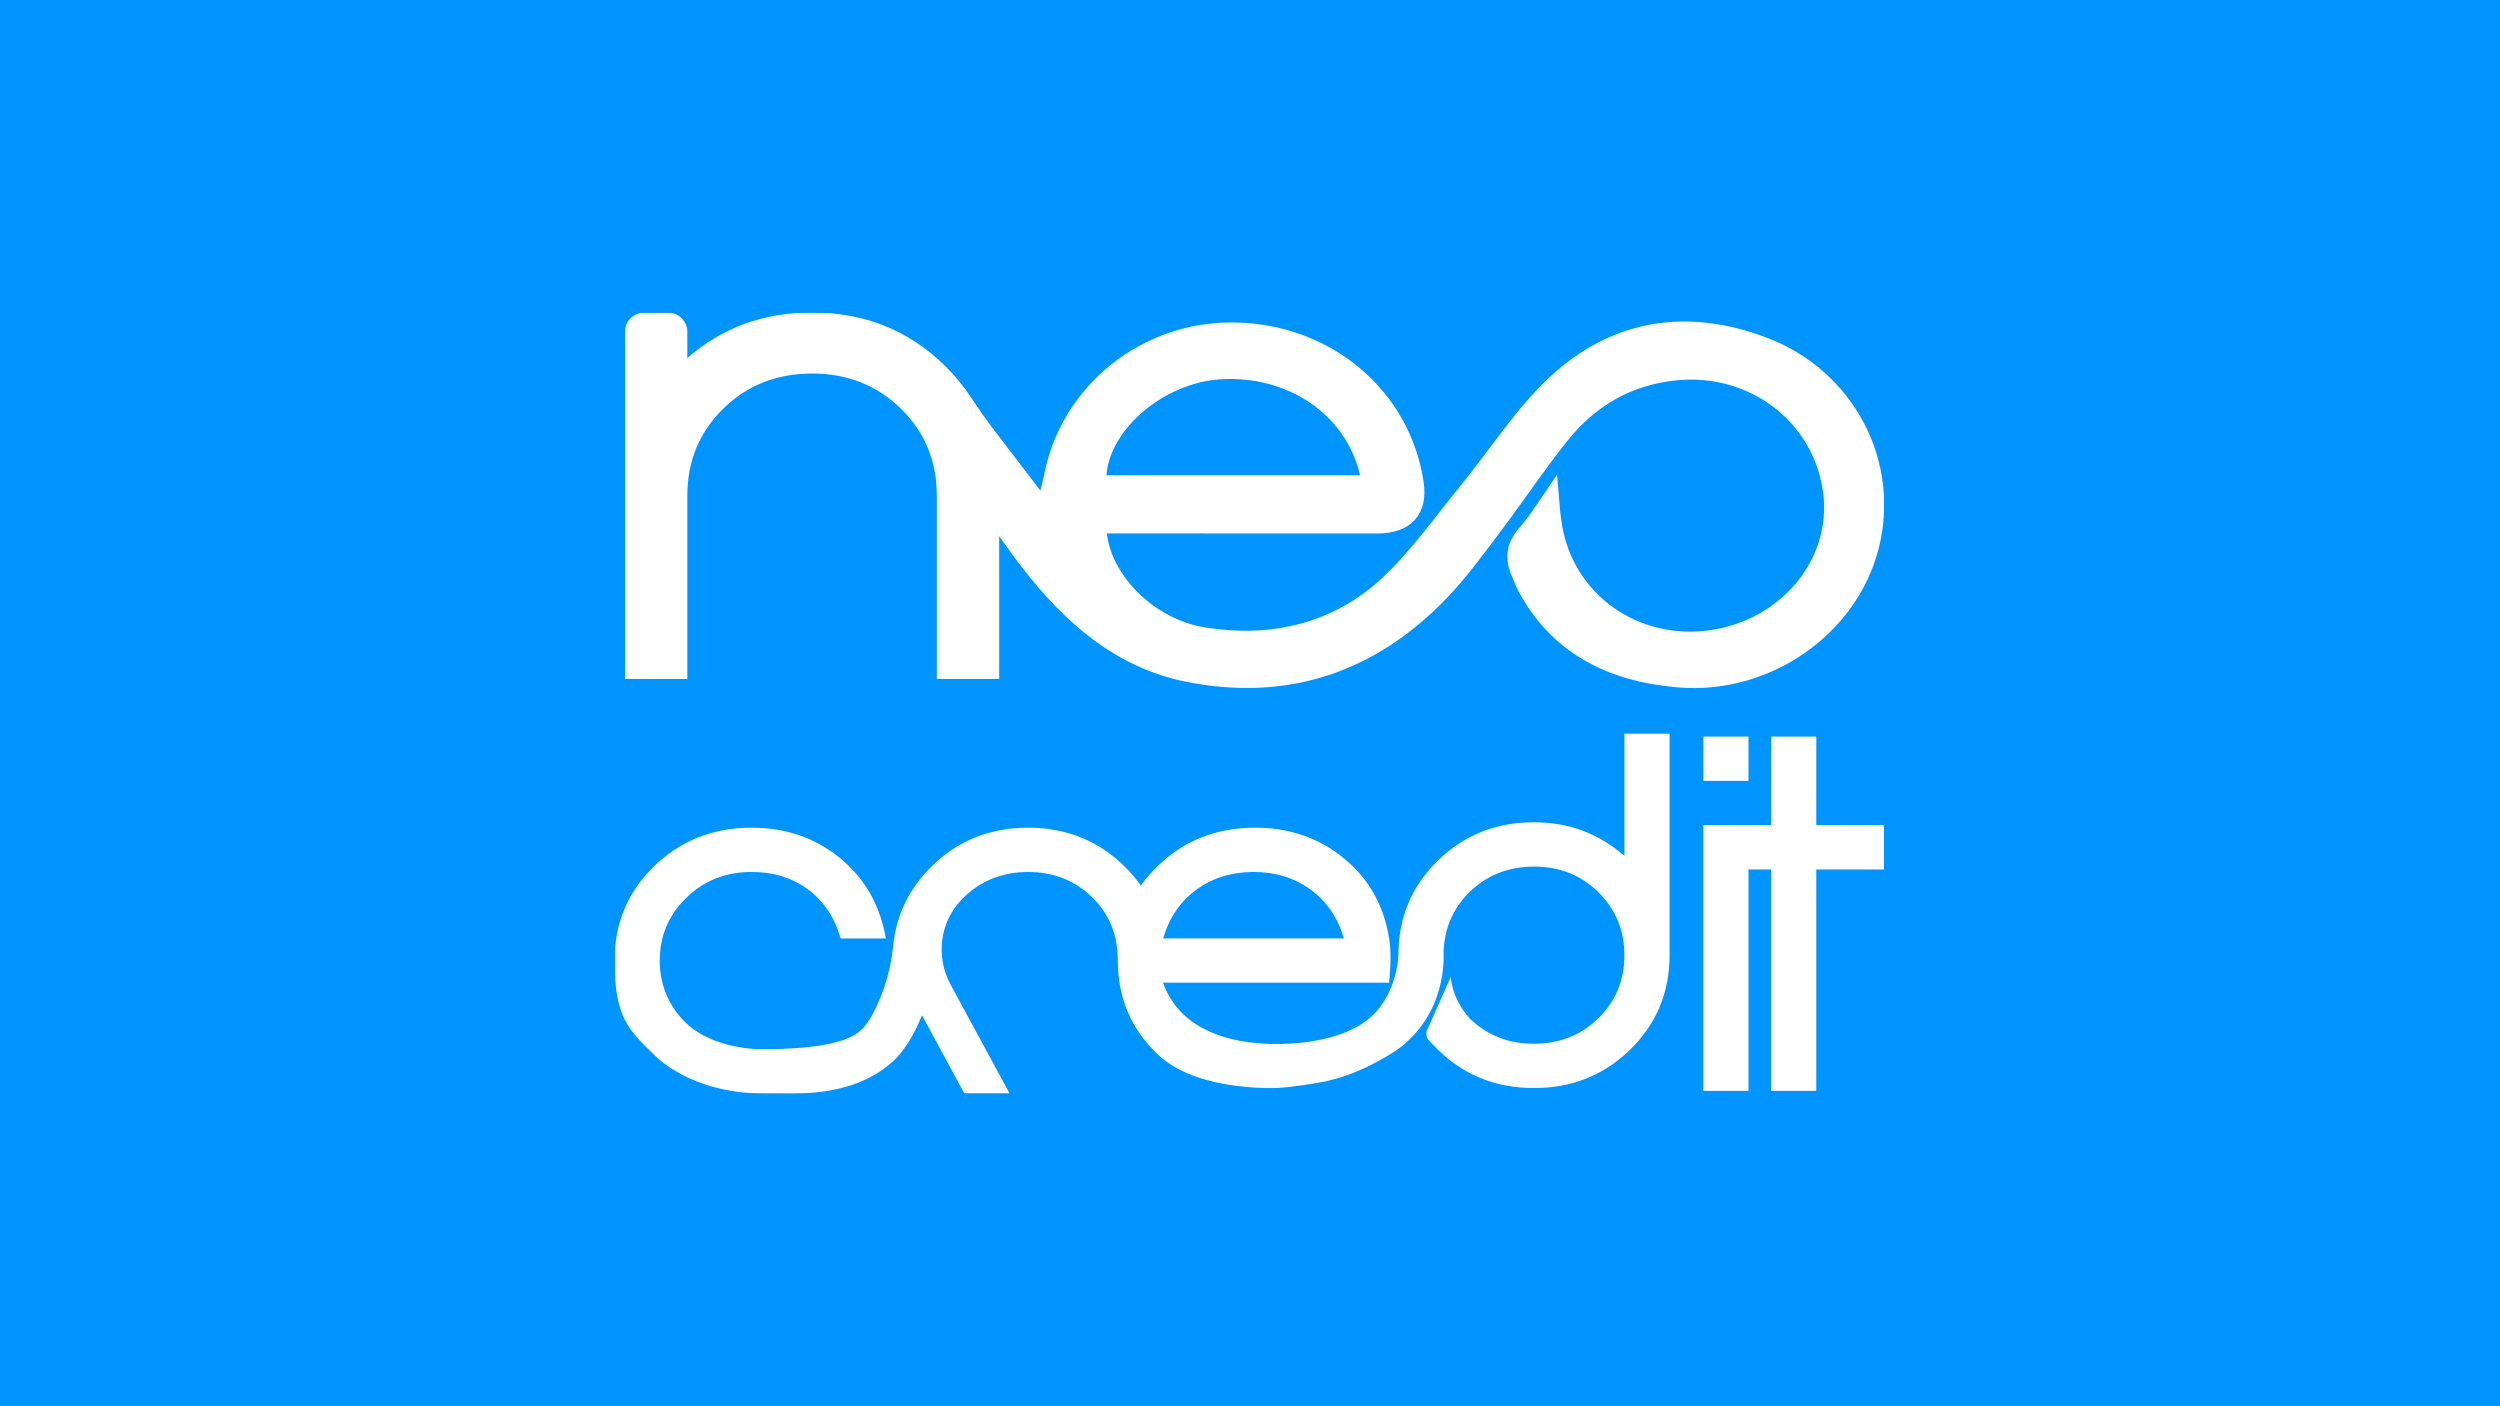
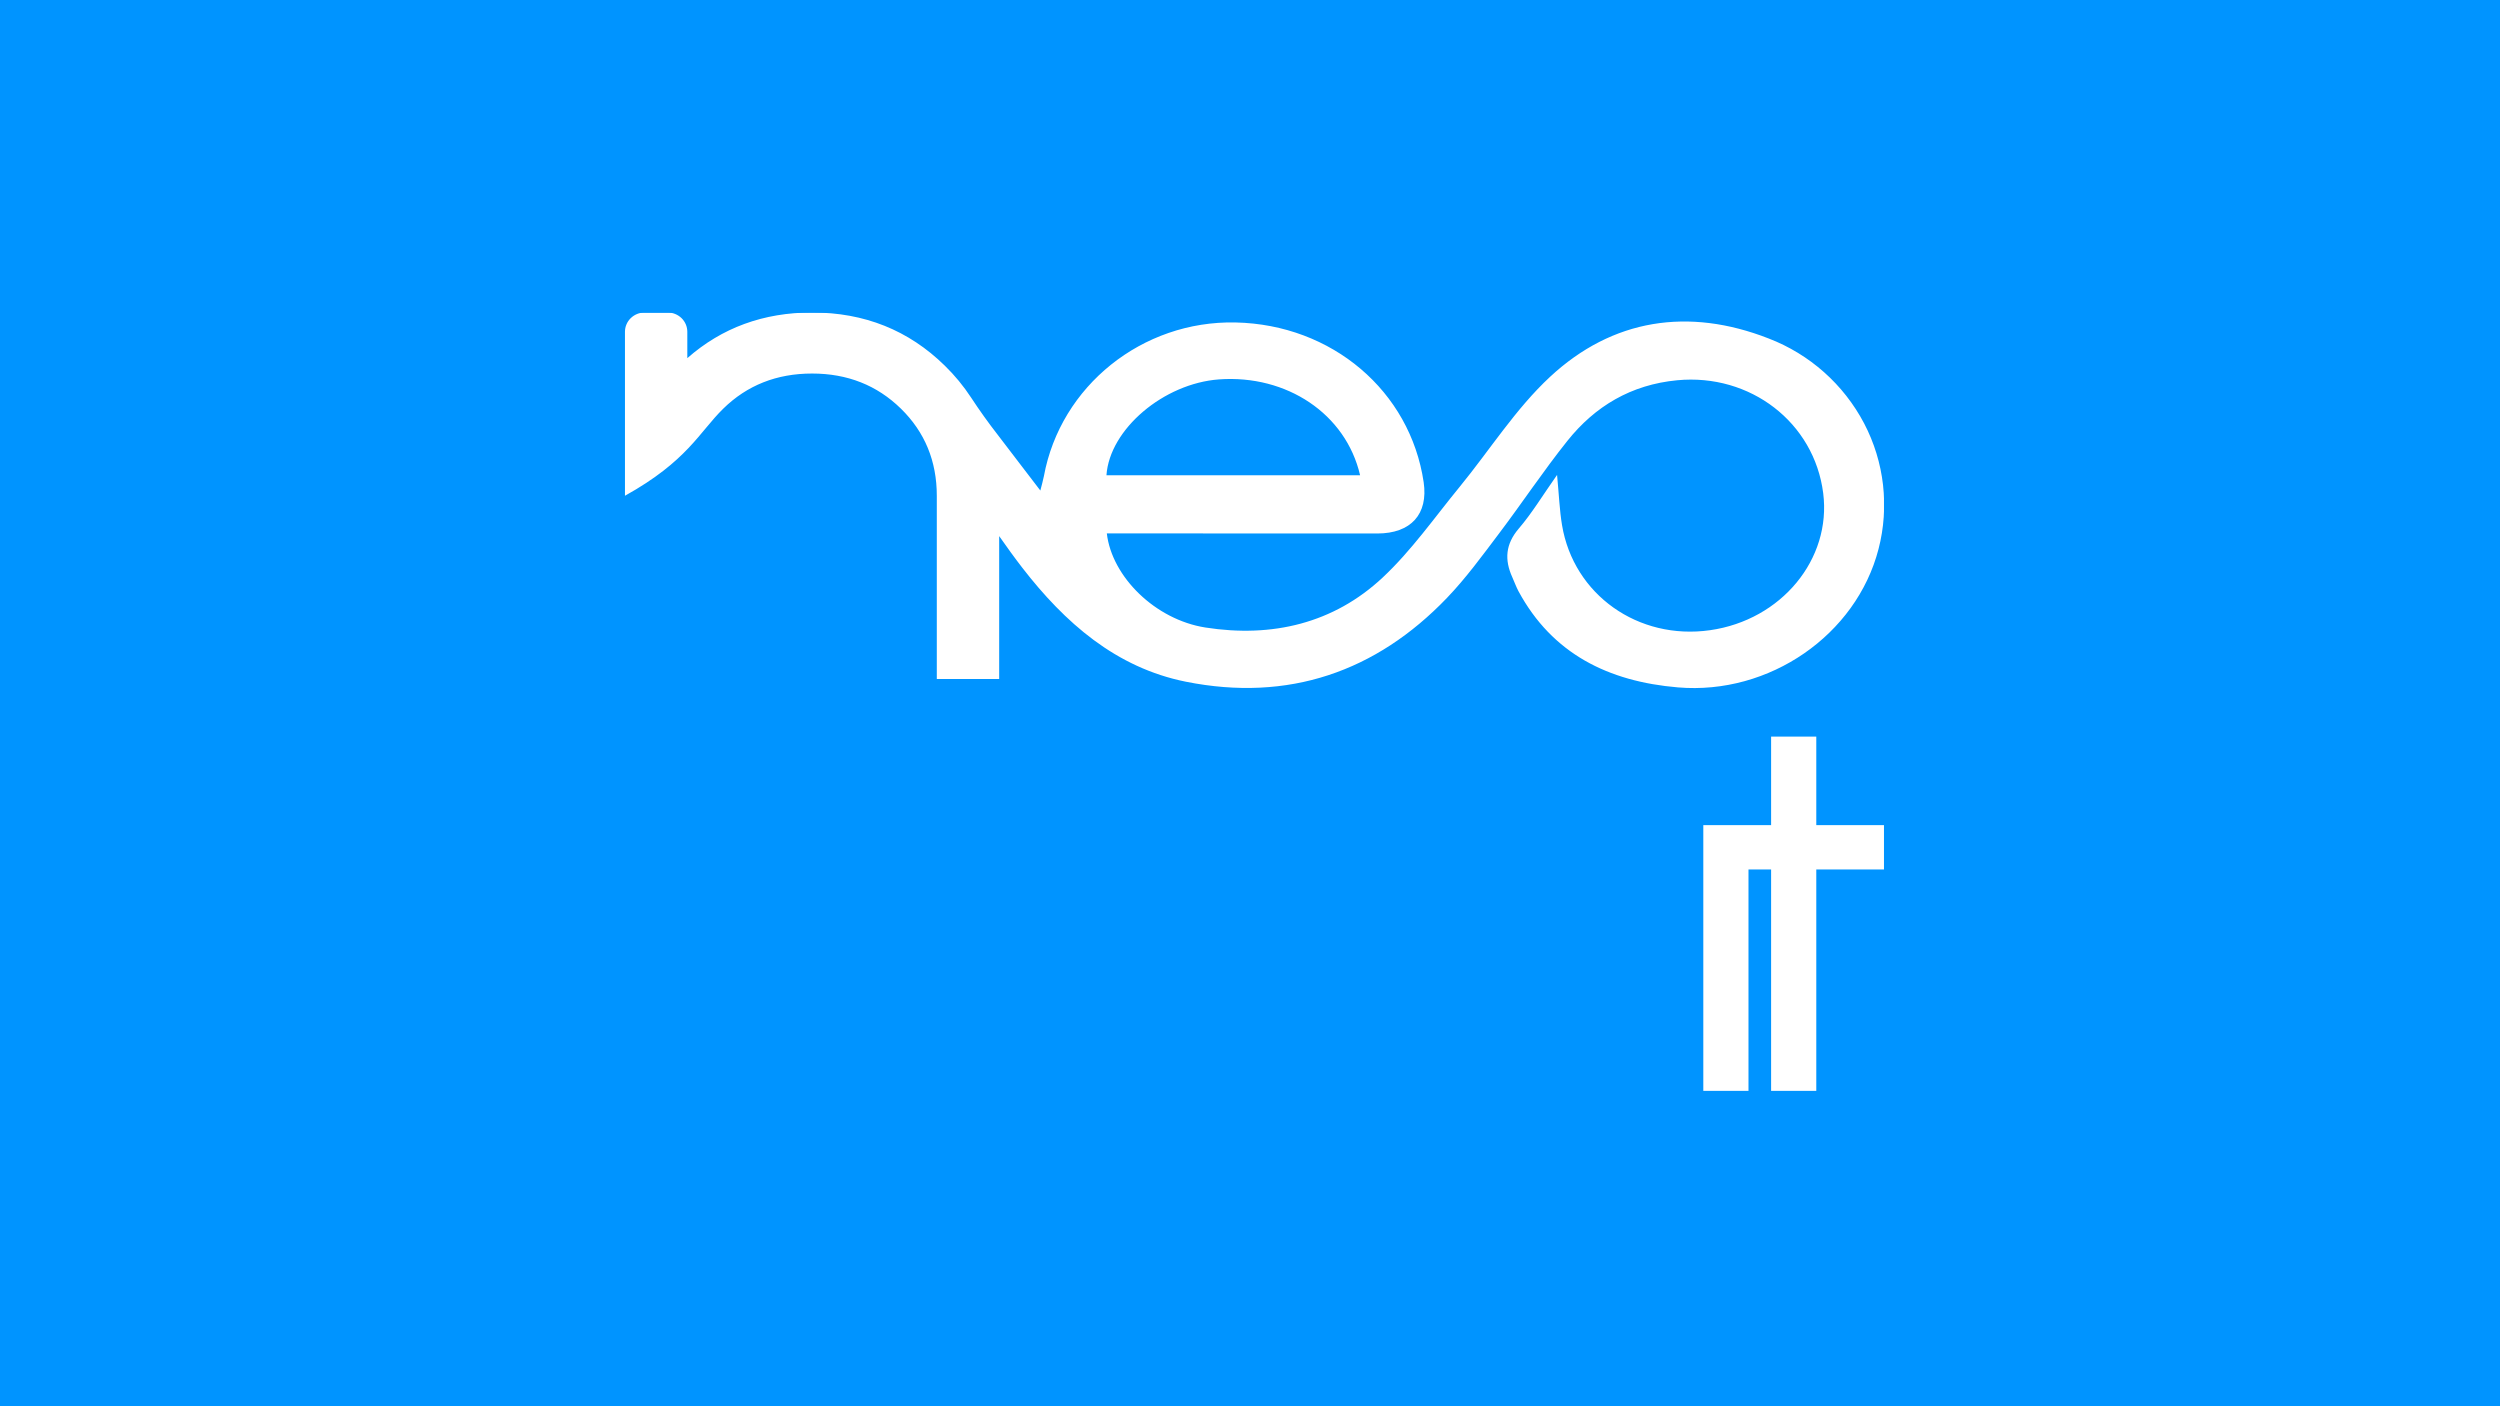
<svg xmlns="http://www.w3.org/2000/svg" width="1920" height="1080" viewBox="0 0 1920 1080" fill="none">
  <rect width="1920" height="1080" fill="#0094FF" />
  <g clip-path="url(#clip0_240_3683)">
    <mask id="mask0_240_3683" style="mask-type:luminance" maskUnits="userSpaceOnUse" x="472" y="240" width="975" height="600">
      <path d="M472 240H1447V840H472V240Z" fill="white" />
    </mask>
    <g mask="url(#mask0_240_3683)">
-       <path d="M1247.56 563.477V657.358C1227.87 640.108 1204.71 631.489 1178.09 631.502C1148.91 631.502 1124.26 641.364 1104.14 661.089C1084.01 680.814 1073.95 704.964 1073.95 733.539C1073.95 733.539 1073.39 766.352 1048.73 784.389C1023.59 802.764 982.919 802.183 971.369 801.564C936.419 799.764 904.581 786.92 893.237 754.708H1066.86C1068.26 740.433 1068.26 729.095 1066.86 720.695C1062.71 695.083 1050.97 674.452 1031.63 658.802C1012.29 643.152 989.325 635.439 962.725 635.664C933.563 635.914 908.913 645.839 888.775 665.439C884.125 669.952 879.931 674.852 876.194 680.139C872.431 674.802 868.206 669.839 863.519 665.252C843.381 645.527 818.731 635.664 789.569 635.664C760.406 635.664 735.756 645.527 715.619 665.252C698.356 682.177 688.494 702.339 686.031 725.739C684.933 737.237 682.459 748.562 678.663 759.47C673.844 772.933 667.394 786.77 659.612 792.47C644.912 805.145 600.625 805.97 583.488 805.727C564.063 805.502 540.269 798.808 526.863 785.664C520.366 779.5 515.22 772.055 511.75 763.798C508.28 755.542 506.563 746.656 506.706 737.702C506.706 718.877 513.419 702.895 526.844 689.758C540.269 676.595 556.706 669.908 576.156 669.695C593.294 669.47 608.031 673.895 620.369 682.97C632.706 692.045 641.1 704.633 645.55 720.733H680.312C675.912 695.108 664.106 674.47 644.894 658.82C625.694 643.183 602.781 635.464 576.156 635.664C546.994 635.914 522.344 645.839 502.206 665.439C482.069 685.039 472 709.127 472 737.702C472 780.545 482.069 790.389 502.188 809.983C522.344 829.595 554.331 839.514 583.45 839.739C610.075 839.964 652.769 843.395 684.025 816.677C693.906 808.595 701.988 794.739 708.1 779.739L740.65 839.814H775.375L730.038 756.152C718.525 734.87 721.581 708.527 738.438 690.958C738.963 690.383 739.5 689.833 740.05 689.308C753.362 676.27 769.85 669.733 789.513 669.695C809.175 669.658 825.663 676.195 838.975 689.308C852.288 702.339 858.475 718.502 858.475 737.758C858.475 766.108 868.55 789.977 888.7 809.364C908.838 828.752 942.175 834.752 971.331 835.614C984.831 836.008 995.631 834.227 1011.94 831.62C1028.26 828.995 1048.28 822.227 1072.13 806.833C1111.73 779.045 1108.66 733.595 1108.66 733.595C1108.66 714.333 1115.31 698.183 1128.61 685.145C1141.91 672.108 1158.39 665.57 1178.07 665.533C1197.73 665.533 1214.21 672.07 1227.51 685.145C1240.81 698.22 1247.49 714.37 1247.54 733.595C1247.54 752.883 1240.86 769.033 1227.51 782.045C1214.17 795.07 1197.69 801.589 1178.07 801.602C1158.38 801.602 1141.89 795.083 1128.61 782.045C1114.47 766.108 1114.22 750.227 1114.22 750.227L1096.49 790.108C1095.69 791.424 1095.32 792.96 1095.45 794.495C1095.57 796.031 1096.18 797.487 1097.18 798.658C1098.77 800.545 1101.09 802.995 1104.14 806.008C1124.28 825.758 1148.93 835.627 1178.09 835.614C1207.25 835.614 1231.9 825.752 1252.04 806.027C1272.18 786.302 1282.24 762.152 1282.23 733.577V563.477H1247.56ZM918.812 683.289C931.187 674.227 945.825 669.689 962.725 669.677C979.638 669.677 994.262 674.214 1006.6 683.289C1018.97 692.364 1027.49 704.833 1032.14 720.695H893.294C897.919 704.833 906.437 692.364 918.812 683.289ZM1342.84 565.689H1308.14V599.702H1342.84V565.689Z" fill="white" />
-       <path d="M1394.91 633.712V565.688H1360.21V633.712H1308.14V837.787H1342.84V667.725H1360.21V837.787H1394.91V667.725H1447V633.712H1394.91ZM1358.28 259.931C1296.74 235.875 1238.37 244.875 1190.46 289.388C1163.84 314.138 1144.08 345.75 1120.9 374.044C1101.63 397.556 1084.02 422.831 1061.91 443.531C1024.23 478.781 976.975 489.956 925.75 481.931C887.369 475.894 853.919 443.119 850.038 409.631H870.006C932.575 409.631 995.162 409.819 1057.75 409.725C1083.72 409.725 1096.96 394.8 1093.38 370.35C1083.01 300.263 1022.91 249.225 948.906 247.65C877.244 246.094 814.469 296.438 801.719 365.663C801.044 369.225 799.975 372.694 798.981 376.725C787.75 362.287 777.194 348.019 766.375 334.088C759.143 324.809 752.293 315.239 745.844 305.4C740.009 296.494 733.218 288.251 725.594 280.819C697.844 253.606 663.869 240 623.669 240C586.369 240 554.431 251.688 527.856 275.062V254.812C527.856 250.875 526.263 247.125 523.431 244.331C520.566 241.556 516.733 240.002 512.744 240H495.081C491.089 240.007 487.256 241.567 484.394 244.35C482.996 245.711 481.884 247.337 481.124 249.134C480.364 250.931 479.971 252.862 479.969 254.812V521.475H527.875V380.738C527.875 354.15 537.056 331.869 555.419 313.894C573.756 295.881 596.513 286.875 623.688 286.875C650.812 286.875 673.562 295.875 691.937 313.875C710.287 331.85 719.462 354.15 719.462 380.775V521.456H767.369V411.731C773.181 420 779.05 428.194 785.237 436.181C817.6 477.919 856.731 512.775 910.919 523.594C989.444 539.25 1056.81 515.981 1111.24 459.225C1125.89 443.944 1138.43 426.712 1151.18 409.837C1168.99 386.287 1185.33 361.631 1203.76 338.569C1224.94 312.037 1252.62 295.406 1288.13 292.031C1344.19 286.725 1393.3 324.394 1400.22 378.769C1406.67 429.469 1368.06 476.212 1313.33 483.994C1258.15 491.869 1208.52 456.731 1199.63 403.256C1197.72 391.725 1197.29 379.969 1195.83 364.744C1184.84 380.325 1176.68 393.956 1166.44 405.919C1156.21 417.881 1155.34 429.863 1161.44 443.306C1163.07 446.888 1164.36 450.637 1166.22 454.106C1192.13 502.012 1235.05 523.387 1288.69 527.925C1358.86 533.85 1425.62 487.706 1442.71 421.669C1451.12 389.25 1447.19 354.86 1431.66 325.181C1415.93 295.245 1389.85 272.053 1358.28 259.931ZM936.212 291.375C988.15 287.625 1033.62 317.812 1044.55 364.987H849.756C852.194 329.587 893.744 294.487 936.212 291.375Z" fill="white" />
+       <path d="M1394.91 633.712V565.688H1360.21V633.712H1308.14V837.787H1342.84V667.725H1360.21V837.787H1394.91V667.725H1447V633.712H1394.91ZM1358.28 259.931C1296.74 235.875 1238.37 244.875 1190.46 289.388C1163.84 314.138 1144.08 345.75 1120.9 374.044C1101.63 397.556 1084.02 422.831 1061.91 443.531C1024.23 478.781 976.975 489.956 925.75 481.931C887.369 475.894 853.919 443.119 850.038 409.631H870.006C932.575 409.631 995.162 409.819 1057.75 409.725C1083.72 409.725 1096.96 394.8 1093.38 370.35C1083.01 300.263 1022.91 249.225 948.906 247.65C877.244 246.094 814.469 296.438 801.719 365.663C801.044 369.225 799.975 372.694 798.981 376.725C787.75 362.287 777.194 348.019 766.375 334.088C759.143 324.809 752.293 315.239 745.844 305.4C740.009 296.494 733.218 288.251 725.594 280.819C697.844 253.606 663.869 240 623.669 240C586.369 240 554.431 251.688 527.856 275.062V254.812C527.856 250.875 526.263 247.125 523.431 244.331C520.566 241.556 516.733 240.002 512.744 240H495.081C491.089 240.007 487.256 241.567 484.394 244.35C482.996 245.711 481.884 247.337 481.124 249.134C480.364 250.931 479.971 252.862 479.969 254.812V521.475V380.738C527.875 354.15 537.056 331.869 555.419 313.894C573.756 295.881 596.513 286.875 623.688 286.875C650.812 286.875 673.562 295.875 691.937 313.875C710.287 331.85 719.462 354.15 719.462 380.775V521.456H767.369V411.731C773.181 420 779.05 428.194 785.237 436.181C817.6 477.919 856.731 512.775 910.919 523.594C989.444 539.25 1056.81 515.981 1111.24 459.225C1125.89 443.944 1138.43 426.712 1151.18 409.837C1168.99 386.287 1185.33 361.631 1203.76 338.569C1224.94 312.037 1252.62 295.406 1288.13 292.031C1344.19 286.725 1393.3 324.394 1400.22 378.769C1406.67 429.469 1368.06 476.212 1313.33 483.994C1258.15 491.869 1208.52 456.731 1199.63 403.256C1197.72 391.725 1197.29 379.969 1195.83 364.744C1184.84 380.325 1176.68 393.956 1166.44 405.919C1156.21 417.881 1155.34 429.863 1161.44 443.306C1163.07 446.888 1164.36 450.637 1166.22 454.106C1192.13 502.012 1235.05 523.387 1288.69 527.925C1358.86 533.85 1425.62 487.706 1442.71 421.669C1451.12 389.25 1447.19 354.86 1431.66 325.181C1415.93 295.245 1389.85 272.053 1358.28 259.931ZM936.212 291.375C988.15 287.625 1033.62 317.812 1044.55 364.987H849.756C852.194 329.587 893.744 294.487 936.212 291.375Z" fill="white" />
    </g>
  </g>
  <defs>
    <clipPath id="clip0_240_3683">
      <rect width="975" height="600" fill="white" transform="translate(472 240)" />
    </clipPath>
  </defs>
</svg>